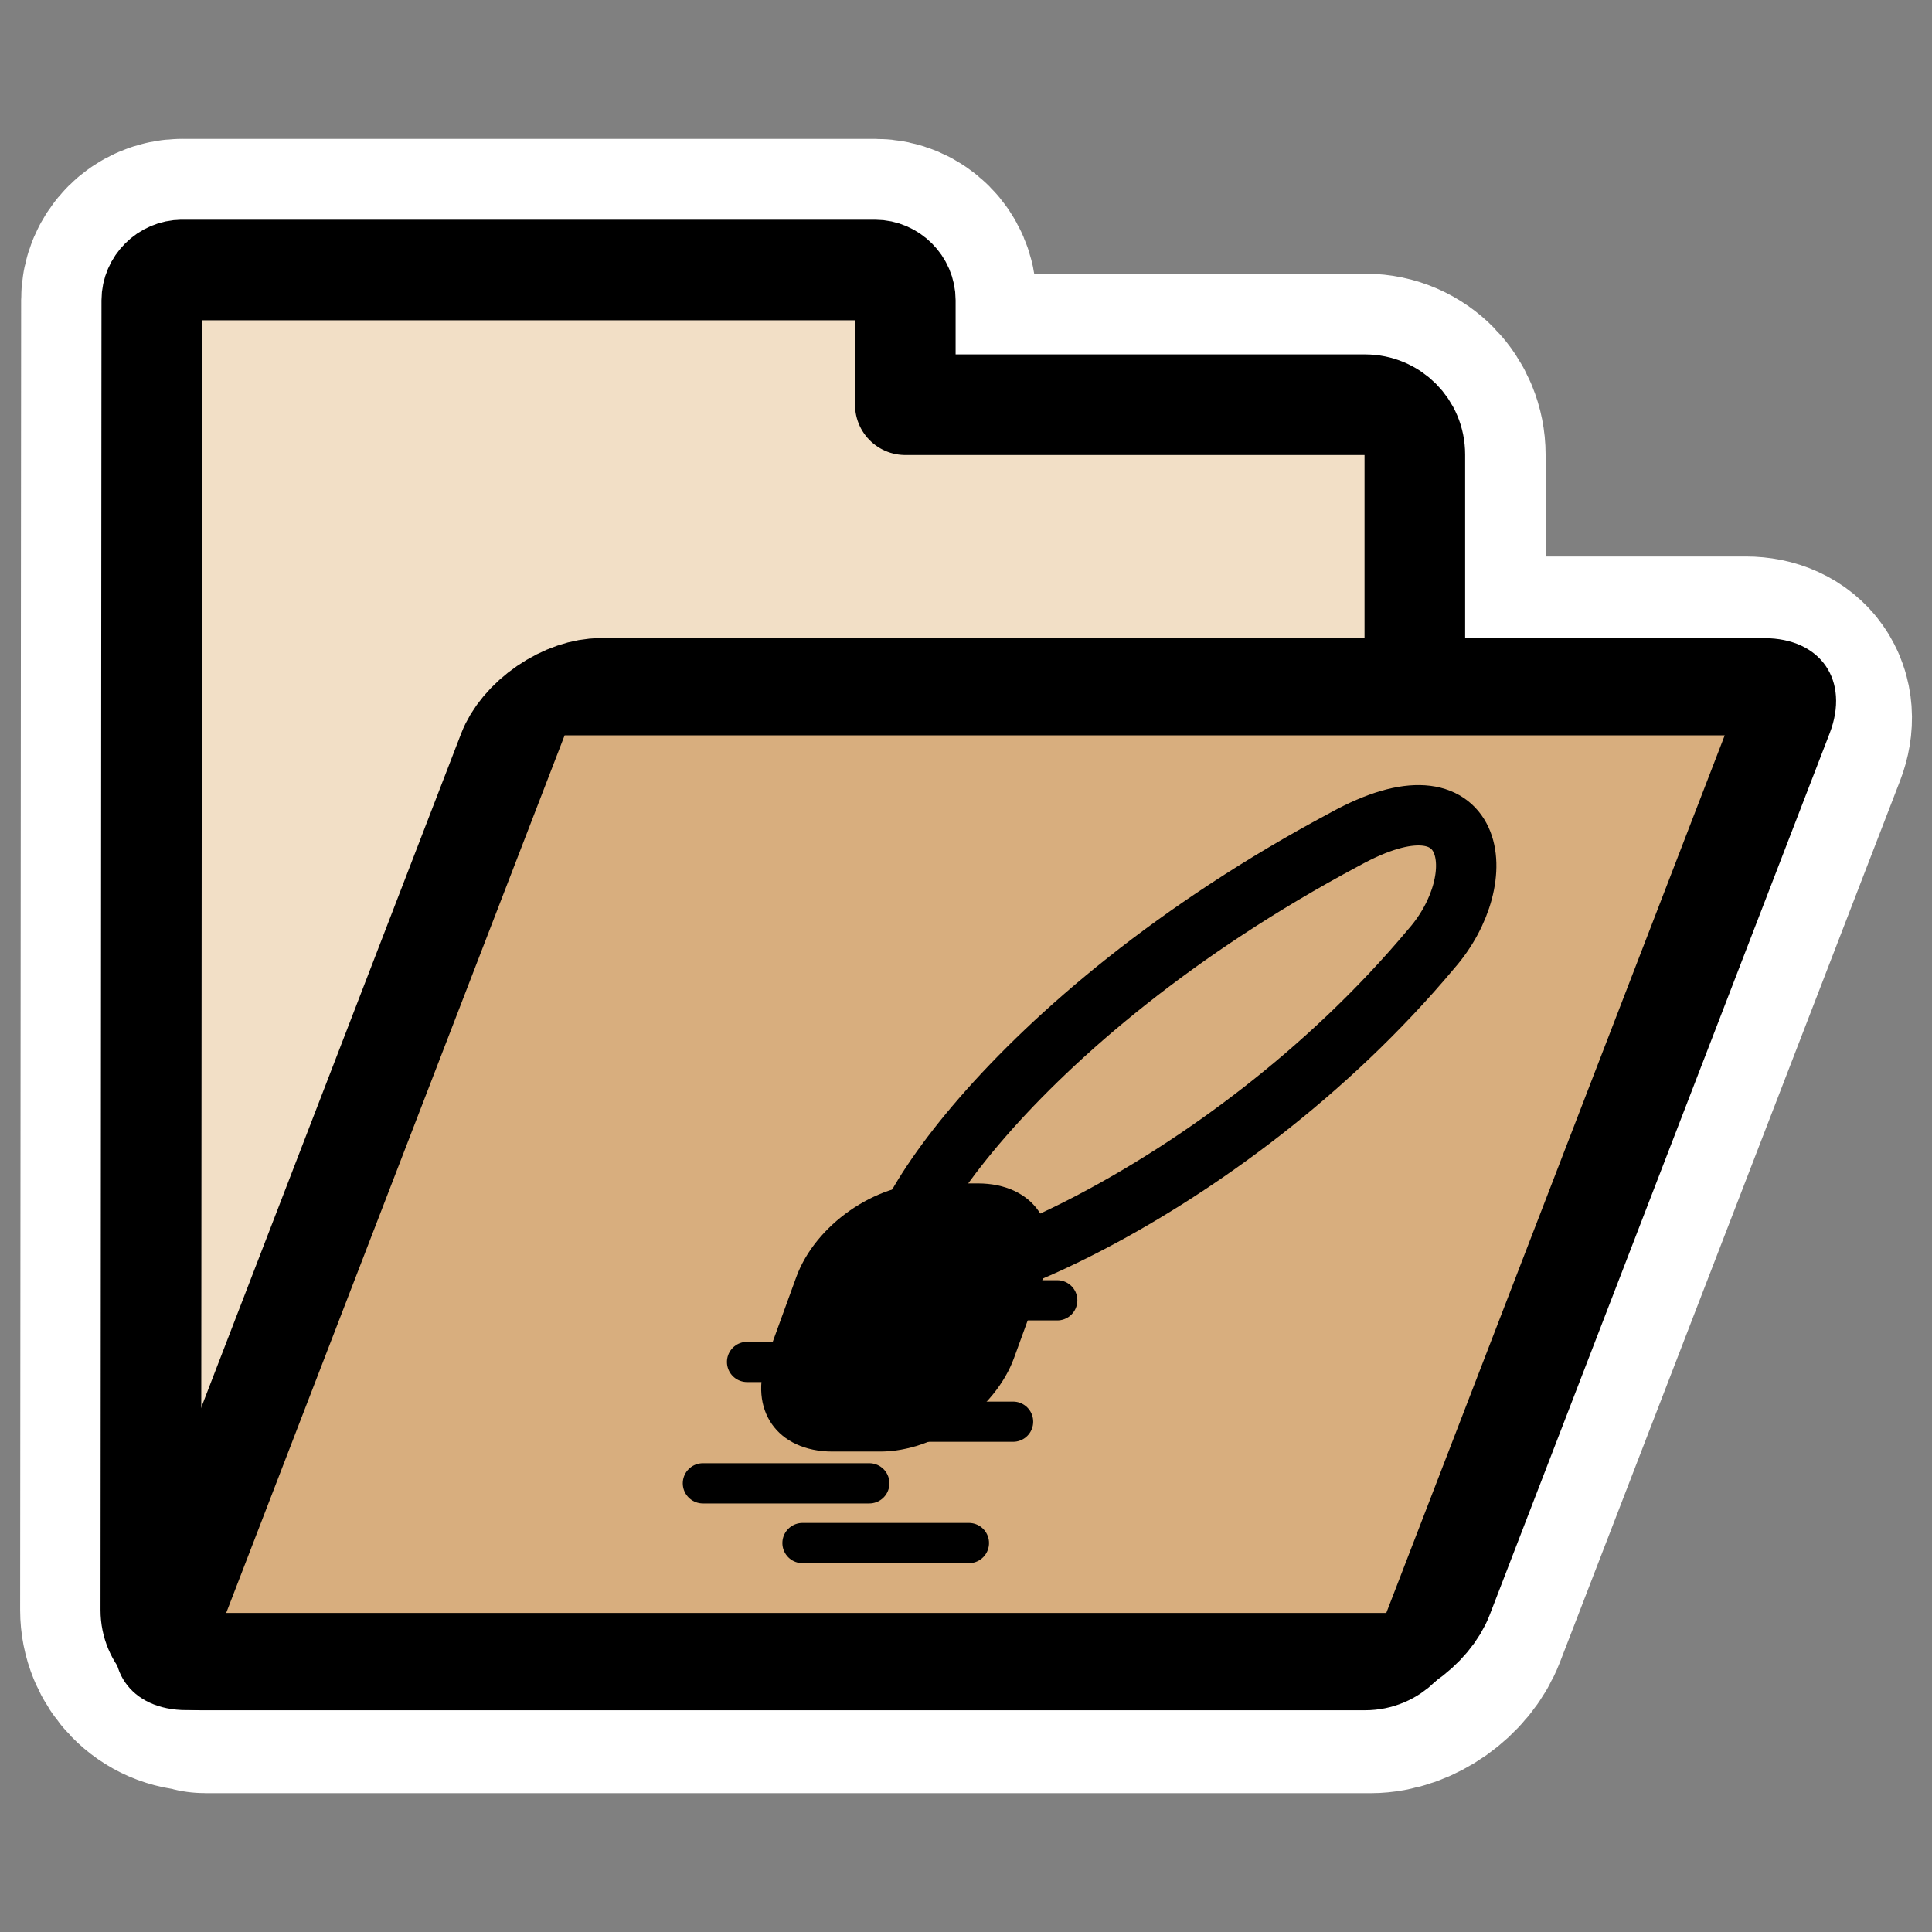
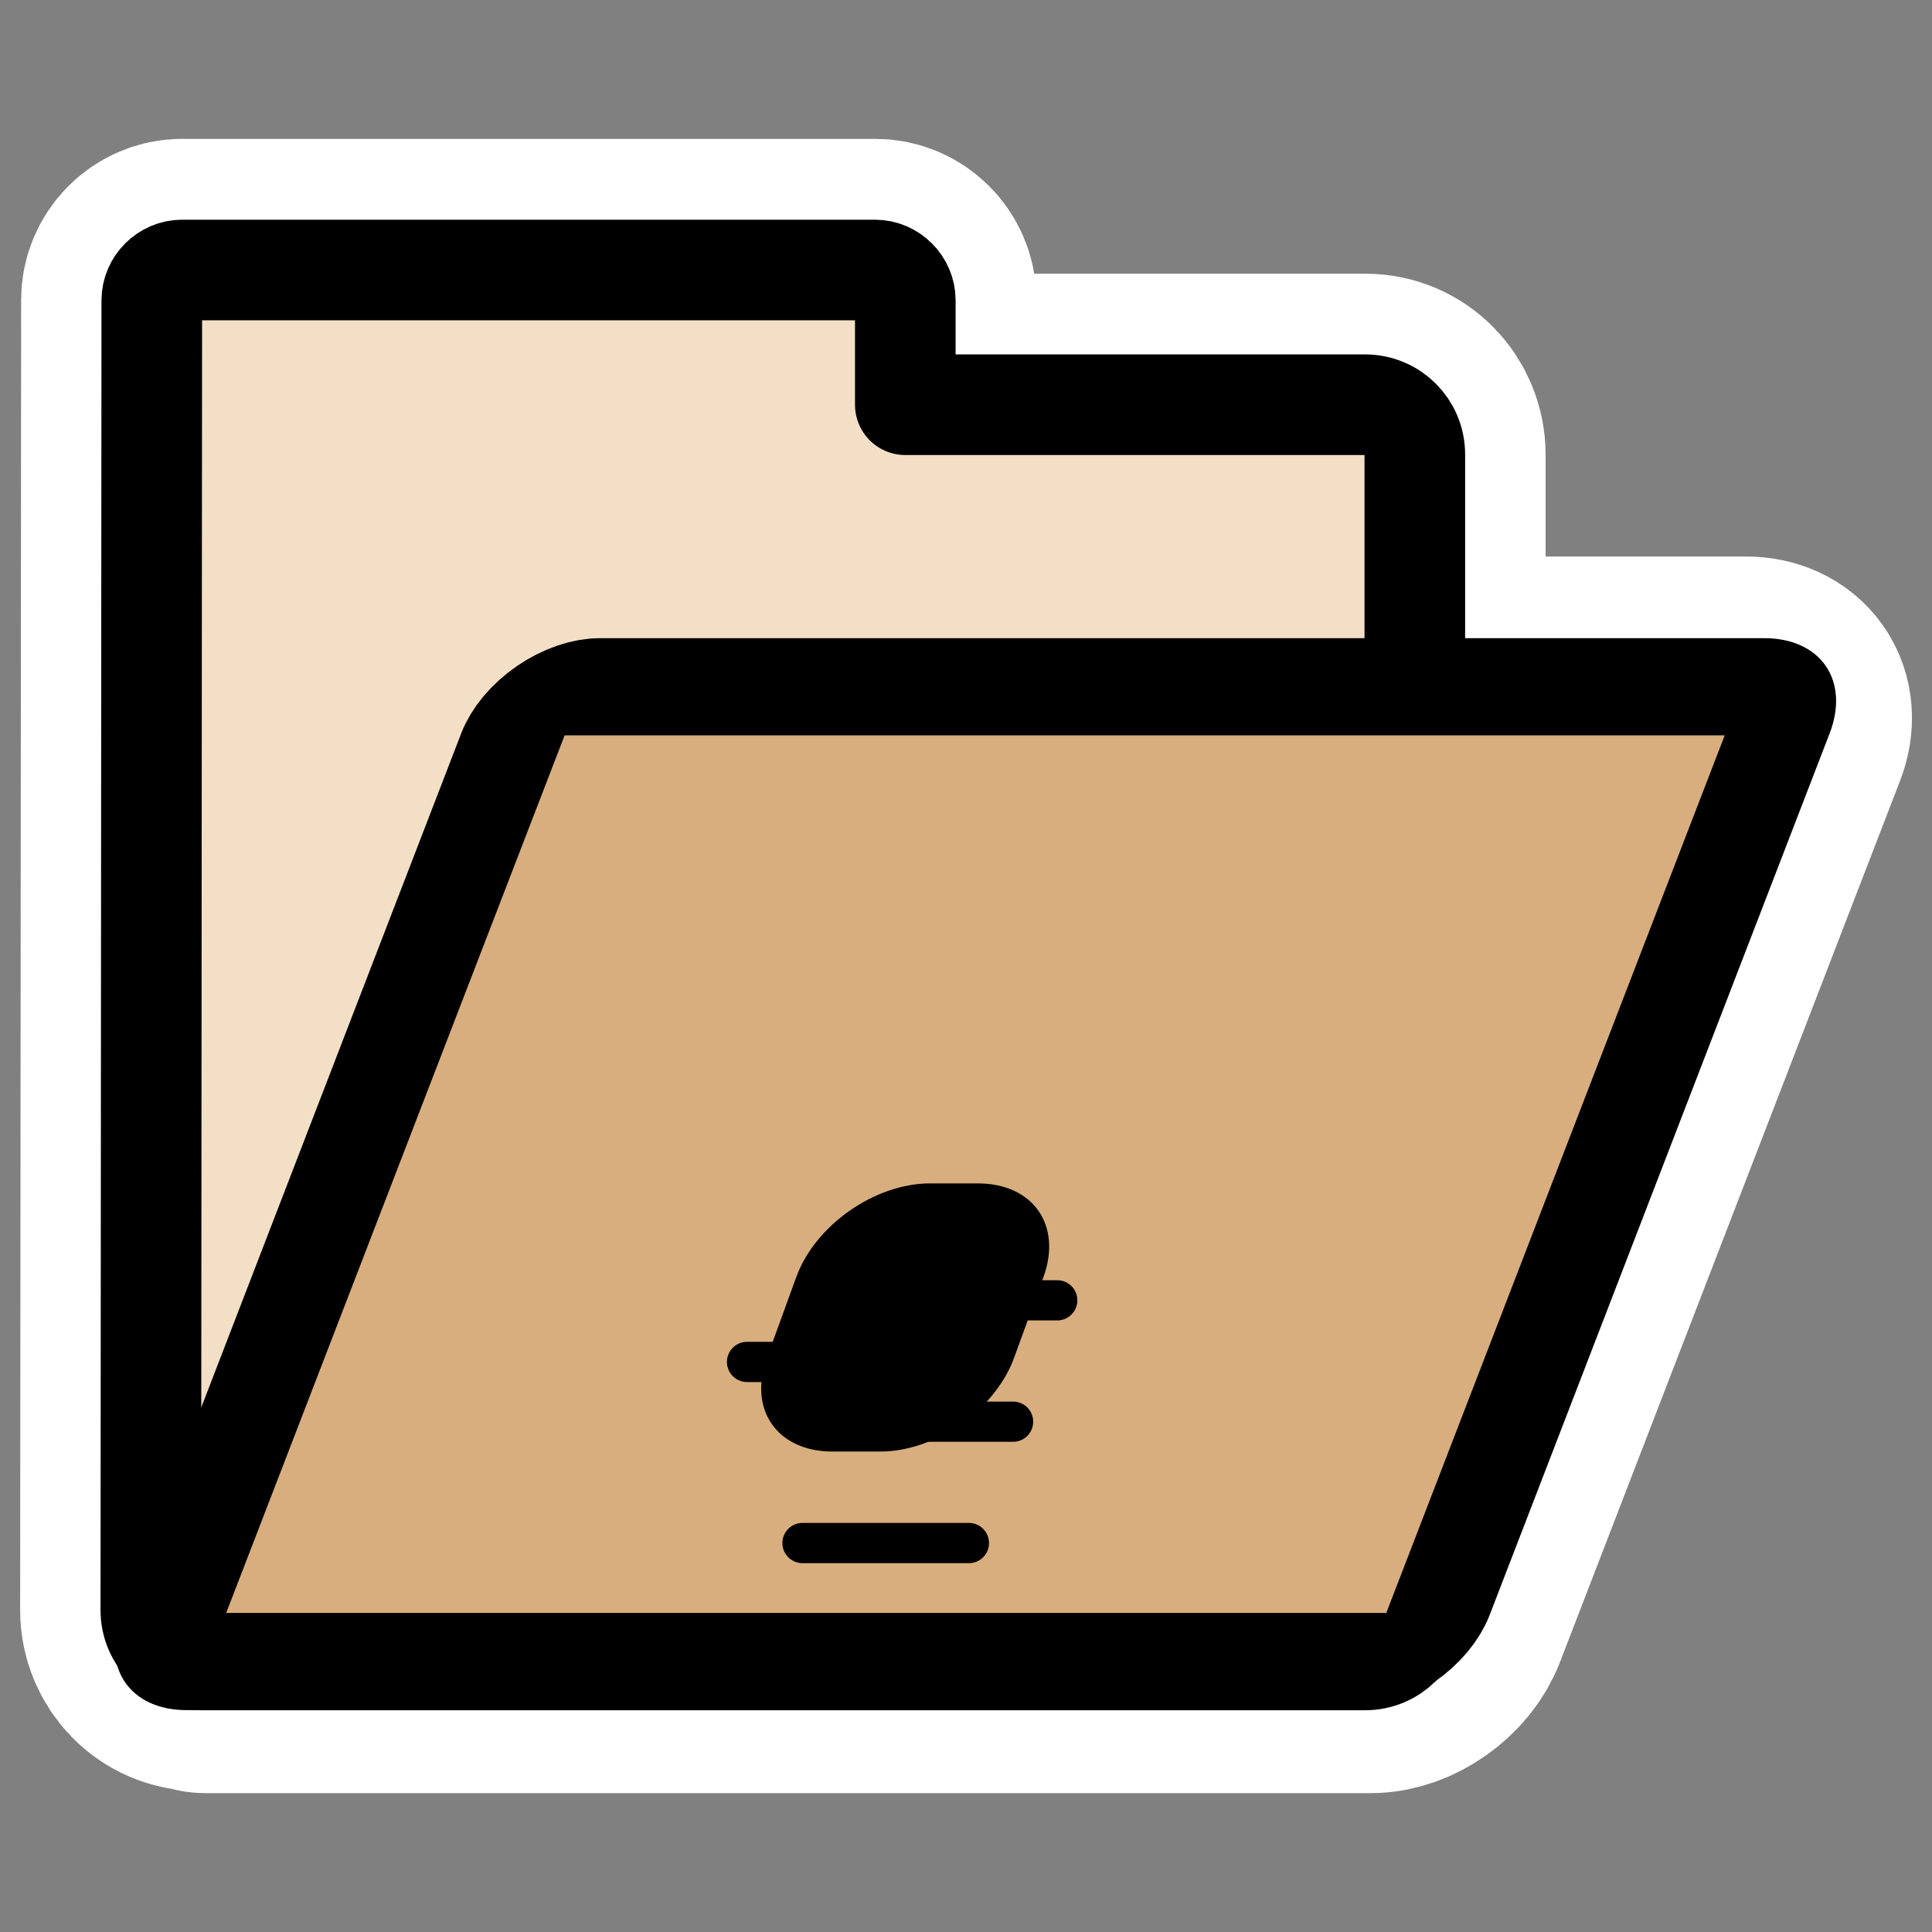
<svg xmlns="http://www.w3.org/2000/svg" xmlns:ns1="http://inkscape.sourceforge.net/DTD/sodipodi-0.dtd" xmlns:ns2="http://www.inkscape.org/namespaces/inkscape" id="svg1" viewBox="0 0 60 60" ns1:version="0.32" _SVGFile__filename="oldscale/filesystems/folder_tar.svg" version="1.0" ns2:version="0.41" y="0" x="0" ns1:docname="folder_tar.svg" ns1:docbase="/home/danny/work/icons/primary/scalable/filesystems">
  <rect x="0" y="0" width="60" height="60" fill="#808080" stroke="none" />
  <ns1:namedview id="base" bordercolor="#666666" ns2:window-x="0" ns2:window-y="0" pagecolor="#ffffff" ns2:zoom="7.5445921" ns2:pageshadow="2" borderopacity="1.0" ns2:current-layer="svg1" ns2:cx="38.198303" ns2:cy="23.310760" ns2:window-width="1020" ns2:pageopacity="0.0" ns2:window-height="691" />
  <path id="path1126" style="stroke-linejoin:round;stroke:#ffffff;stroke-width:8.125;fill:none" d="m5.656 8.375c-0.51 0-0.937 0.427-0.937 0.938l-0.031 40.688c0 0.857 0.674 1.562 1.531 1.562 0.011 0.002 0.02-0.001 0.031 0 0.054 0.006 0.067 0.063 0.125 0.063h36.187c0.858 0 1.786-0.669 2.094-1.469l10.563-27.375c0.308-0.8-0.143-1.437-1-1.437h-10.281v-7.219c0-0.857-0.674-1.563-1.532-1.563h-14.281v-3.249c0-0.51-0.427-0.938-0.937-0.938h-21.532z" />
  <path id="path938" d="m5.433 8.487c-0.526 0-0.969 0.443-0.969 0.969l-0.031 41.938c0 0.884 0.71 1.594 1.594 1.594h37.281c0.884 0 1.594-0.71 1.594-1.594v-37c0-0.884-0.71-1.594-1.594-1.594h-14.719v-3.344c0-0.526-0.442-0.969-0.968-0.969h-22.188z" style="stroke-linejoin:round;fill-rule:evenodd;stroke:#000000;stroke-width:3.221;fill:#f2dfc6" transform="matrix(.97 0 0 .97 .384 .153)" />
  <path id="rect922" d="m26.628 23.398c-0.884 0-1.596 0.712-1.596 1.595v30.26c0 0.884 0.712 1.595 1.596 1.595h37.285c0.884 0 1.596-0.711 1.596-1.595v-30.26c0-0.883-0.712-1.595-1.596-1.595h-37.285z" style="stroke-linejoin:round;fill-rule:evenodd;stroke:#000000;stroke-width:3.335;fill:#d8ae7e" transform="matrix(.97 0 -.349 .905 .384 .153)" />
  <g id="g842" transform="matrix(.97 0 0 .97 .384 .08)">
    <path id="path750" style="stroke-linejoin:round;stroke:#000000;stroke-linecap:round;stroke-width:1.288;fill:none" d="m23.522 43.522h5.328" />
-     <path id="path751" style="stroke-linejoin:round;stroke:#000000;stroke-linecap:round;stroke-width:1.288;fill:none" d="m22.108 47.408h5.328" />
    <path id="path758" style="stroke-linejoin:round;stroke:#000000;stroke-linecap:round;stroke-width:1.288;fill:none" d="m28.126 41.549h5.327" />
    <path id="path759" style="stroke-linejoin:round;stroke:#000000;stroke-linecap:round;stroke-width:1.288;fill:none" d="m26.711 45.435h5.328" />
    <path id="path760" style="stroke-linejoin:round;stroke:#000000;stroke-linecap:round;stroke-width:1.288;fill:none" d="m25.297 49.32h5.328" />
-     <path id="path767" style="stroke-linejoin:round;stroke:#000000;stroke-linecap:round;stroke-width:1.933;fill:none" d="m42.66 26.786c4.256-2.349 4.745 1.243 2.781 3.494-6.777 8.102-16.535 11.727-16.908 10.412-1.241-0.584 3.253-8.107 14.127-13.906z" />
+     <path id="path767" style="stroke-linejoin:round;stroke:#000000;stroke-linecap:round;stroke-width:1.933;fill:none" d="m42.66 26.786z" />
    <path id="rect768" d="m43.134 41.216c-1.215 0-2.193 0.978-2.193 2.193v2.753c0 1.215 0.978 2.193 2.193 2.193h1.534c1.215 0 2.193-0.978 2.193-2.193v-2.753c0-1.215-0.978-2.193-2.193-2.193h-1.534z" style="stroke-linejoin:round;fill-rule:evenodd;stroke:#000000;stroke-linecap:round;stroke-width:1.994;fill:#000000" transform="matrix(1 0 -.342 .94 0 0)" />
  </g>
</svg>